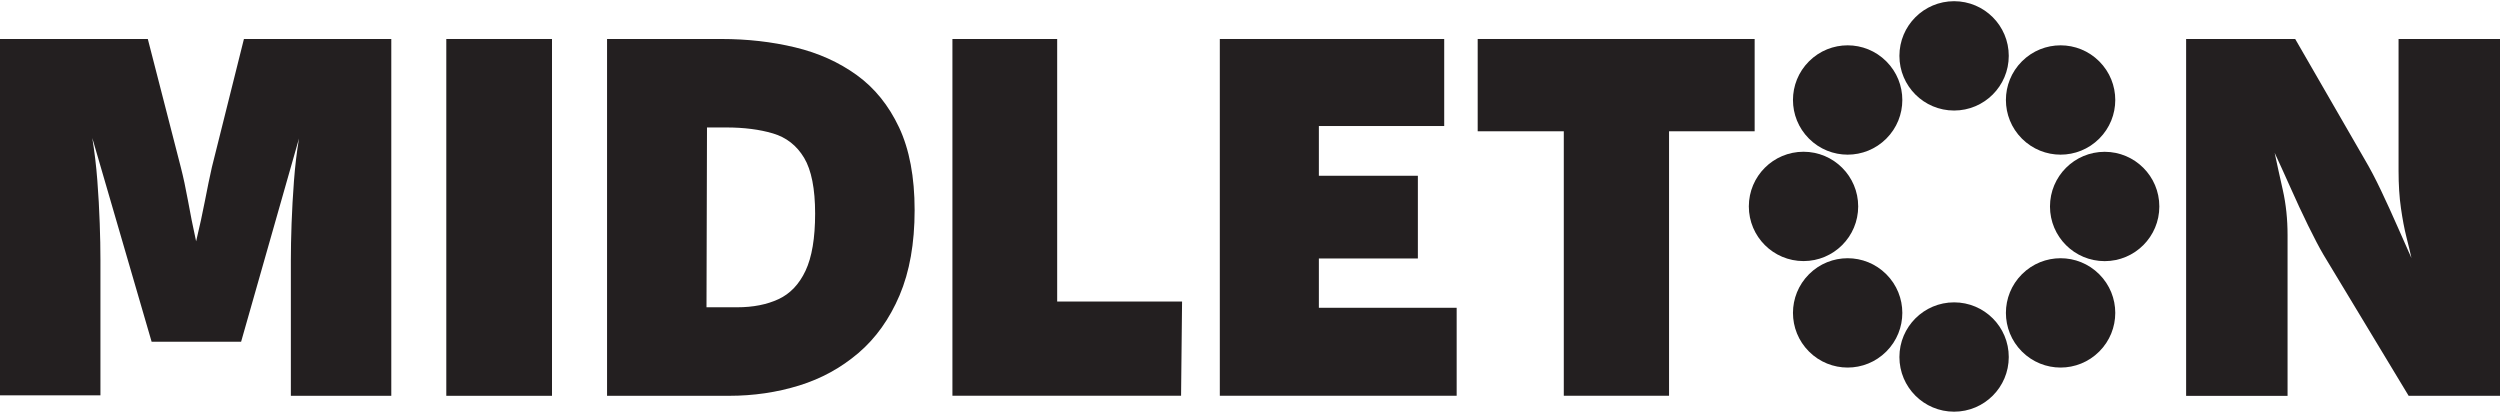
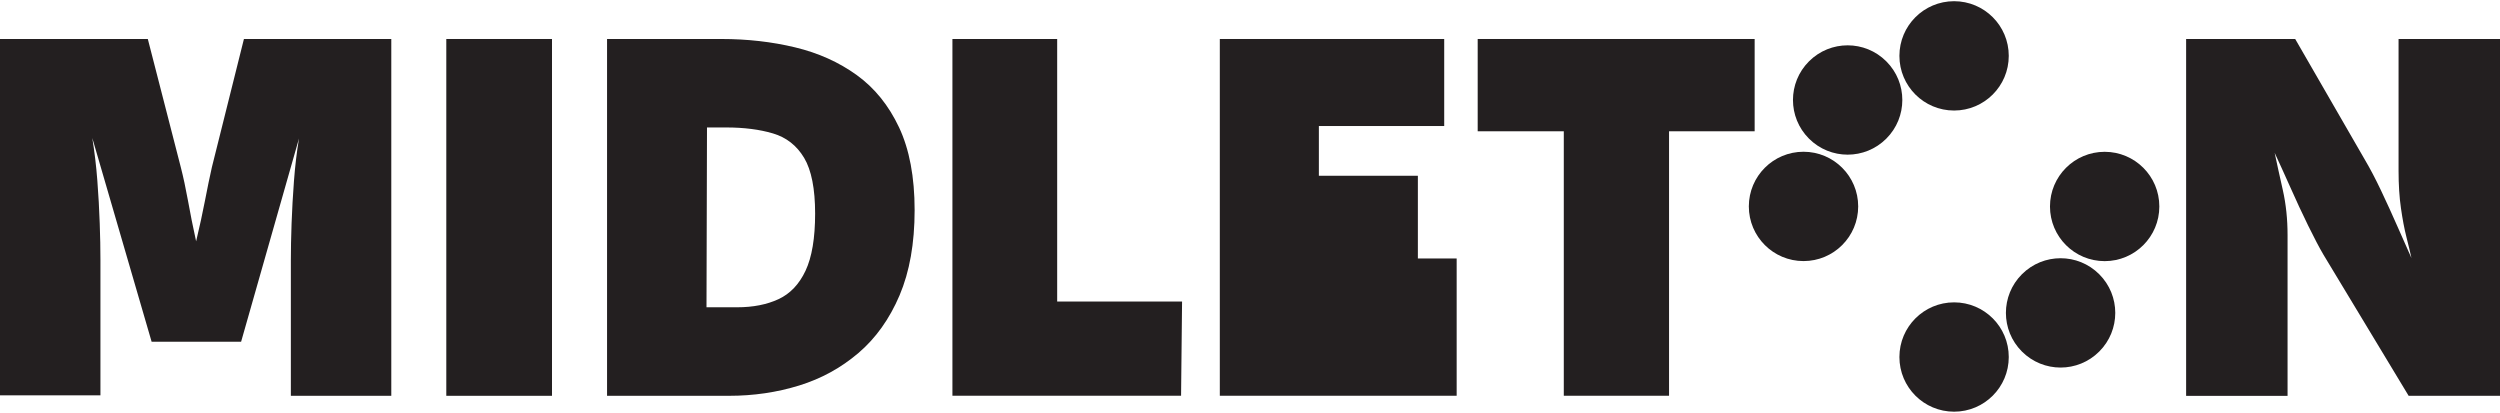
<svg xmlns="http://www.w3.org/2000/svg" width="1441" height="238" viewBox="0 0 1441 238" fill="none">
  <path d="M0 227.854V22.475H85.196L104.207 96.367C105.674 102.076 107.046 108.486 108.353 115.661C109.629 122.837 111.192 130.65 113.042 139.101C115.052 130.65 116.774 122.837 118.146 115.661C119.517 108.486 120.857 102.076 122.133 96.367L140.601 22.475H225.542V228.141H167.649V150.104C167.649 143.853 167.777 136.773 168.064 128.864C168.351 120.955 168.798 112.791 169.436 104.34C170.073 95.889 171.03 87.693 172.338 79.816L138.974 196.983H87.397L53.204 79.56C54.48 87.469 55.468 95.633 56.106 104.085C56.744 112.536 57.223 120.732 57.478 128.609C57.765 136.518 57.893 143.598 57.893 149.848V227.854H0Z" fill="#231F20" />
  <path d="M318.17 22.475H257.247V228.141H318.17V22.475Z" fill="#231F20" />
  <path d="M349.906 228.109V22.475H415.805C430.701 22.475 444.863 24.07 458.26 27.291C471.688 30.512 483.522 35.838 493.825 43.268C504.127 50.699 512.261 60.776 518.226 73.437C524.19 86.13 527.189 102.012 527.189 121.146C527.189 140.281 524.286 156.609 518.513 170.227C512.708 183.844 504.829 194.911 494.813 203.457C484.798 212.004 473.411 218.255 460.62 222.209C447.83 226.164 434.369 228.141 420.239 228.141H349.938L349.906 228.109ZM407.257 177.115H424.896C434.082 177.115 442.024 175.553 448.755 172.427C455.453 169.302 460.652 163.849 464.32 156.035C467.988 148.222 469.838 137.251 469.838 123.092C469.838 108.932 467.733 98.057 463.491 90.977C459.249 83.898 453.284 79.21 445.565 76.913C437.846 74.617 428.851 73.469 418.548 73.469H407.512L407.225 177.115H407.257Z" fill="#231F20" />
  <path d="M548.975 228.109V22.475H609.355V173.799H681.346L680.772 228.109H548.975Z" fill="#231F20" />
-   <path d="M703.1 228.109V22.475H832.441V72.64H760.195V101.31H817.258V148.987H760.195V177.402H839.618V228.109H703.1Z" fill="#231F20" />
+   <path d="M703.1 228.109V22.475H832.441V72.64H760.195V101.31H817.258V148.987H760.195H839.618V228.109H703.1Z" fill="#231F20" />
  <path d="M901.37 228.109V75.67H851.739V22.475H1011.38V75.67H962.038V228.109H901.37Z" fill="#231F20" />
  <path d="M1260.08 228.109V22.475H1322.95L1363.2 92.221C1366.14 97.196 1369.23 103.064 1372.45 109.857C1375.68 116.65 1378.8 123.506 1381.83 130.395C1384.86 137.283 1387.57 143.406 1389.96 148.732C1389.23 145.416 1388.27 141.397 1387.06 136.614C1385.85 131.83 1384.8 126.281 1383.9 119.935C1382.98 113.588 1382.53 106.381 1382.53 98.281V22.475H1441V228.141H1388.34L1339.25 146.819C1336.86 142.769 1333.92 137.156 1330.41 130.012C1326.9 122.837 1323.46 115.438 1320.08 107.816C1316.67 100.194 1313.7 93.624 1311.12 88.107C1312.39 94.166 1313.95 101.31 1315.8 109.474C1317.65 117.67 1318.55 126.345 1318.55 135.529V228.173H1260.08V228.109Z" fill="#231F20" />
  <path d="M1126.34 63.711C1143.72 63.711 1157.85 49.615 1157.85 32.202C1157.85 14.79 1143.75 0.694 1126.34 0.694C1108.92 0.694 1094.82 14.79 1094.82 32.202C1094.82 49.615 1108.92 63.711 1126.34 63.711Z" fill="#231F20" />
  <path d="M1126.34 174.277C1108.95 174.277 1094.82 188.373 1094.82 205.786C1094.82 223.198 1108.92 237.294 1126.34 237.294C1143.75 237.294 1157.85 223.198 1157.85 205.786C1157.85 188.373 1143.75 174.277 1126.34 174.277Z" fill="#231F20" />
  <path d="M1071.06 118.978C1071.06 101.597 1056.96 87.469 1039.55 87.469C1022.13 87.469 1008.03 101.565 1008.03 118.978C1008.03 136.39 1022.13 150.486 1039.55 150.486C1056.96 150.486 1071.06 136.39 1071.06 118.978Z" fill="#231F20" />
  <path d="M1213.13 87.502C1195.74 87.502 1181.61 101.598 1181.61 119.01C1181.61 136.423 1195.71 150.519 1213.13 150.519C1230.54 150.519 1244.64 136.423 1244.64 119.01C1244.64 101.598 1230.54 87.502 1213.13 87.502Z" fill="#231F20" />
  <path d="M1087.26 79.912C1099.58 67.602 1099.58 47.67 1087.26 35.36C1074.95 23.05 1055.02 23.05 1042.7 35.36C1030.39 47.67 1030.39 67.602 1042.7 79.912C1055.02 92.222 1074.95 92.222 1087.26 79.912Z" fill="#231F20" />
  <path d="M1165.44 158.076C1153.13 170.386 1153.13 190.318 1165.44 202.628C1177.76 214.938 1197.69 214.938 1210 202.628C1222.32 190.318 1222.32 170.386 1210 158.076C1197.69 145.766 1177.76 145.766 1165.44 158.076Z" fill="#231F20" />
-   <path d="M1087.26 158.076C1074.95 145.766 1055.02 145.766 1042.7 158.076C1030.39 170.386 1030.39 190.318 1042.7 202.628C1055.02 214.938 1074.95 214.938 1087.26 202.628C1099.58 190.318 1099.58 170.386 1087.26 158.076Z" fill="#231F20" />
-   <path d="M1165.44 79.912C1177.76 92.222 1197.69 92.222 1210 79.912C1222.32 67.602 1222.32 47.67 1210 35.36C1197.69 23.05 1177.76 23.05 1165.44 35.36C1153.13 47.67 1153.13 67.602 1165.44 79.912Z" fill="#231F20" />
</svg>